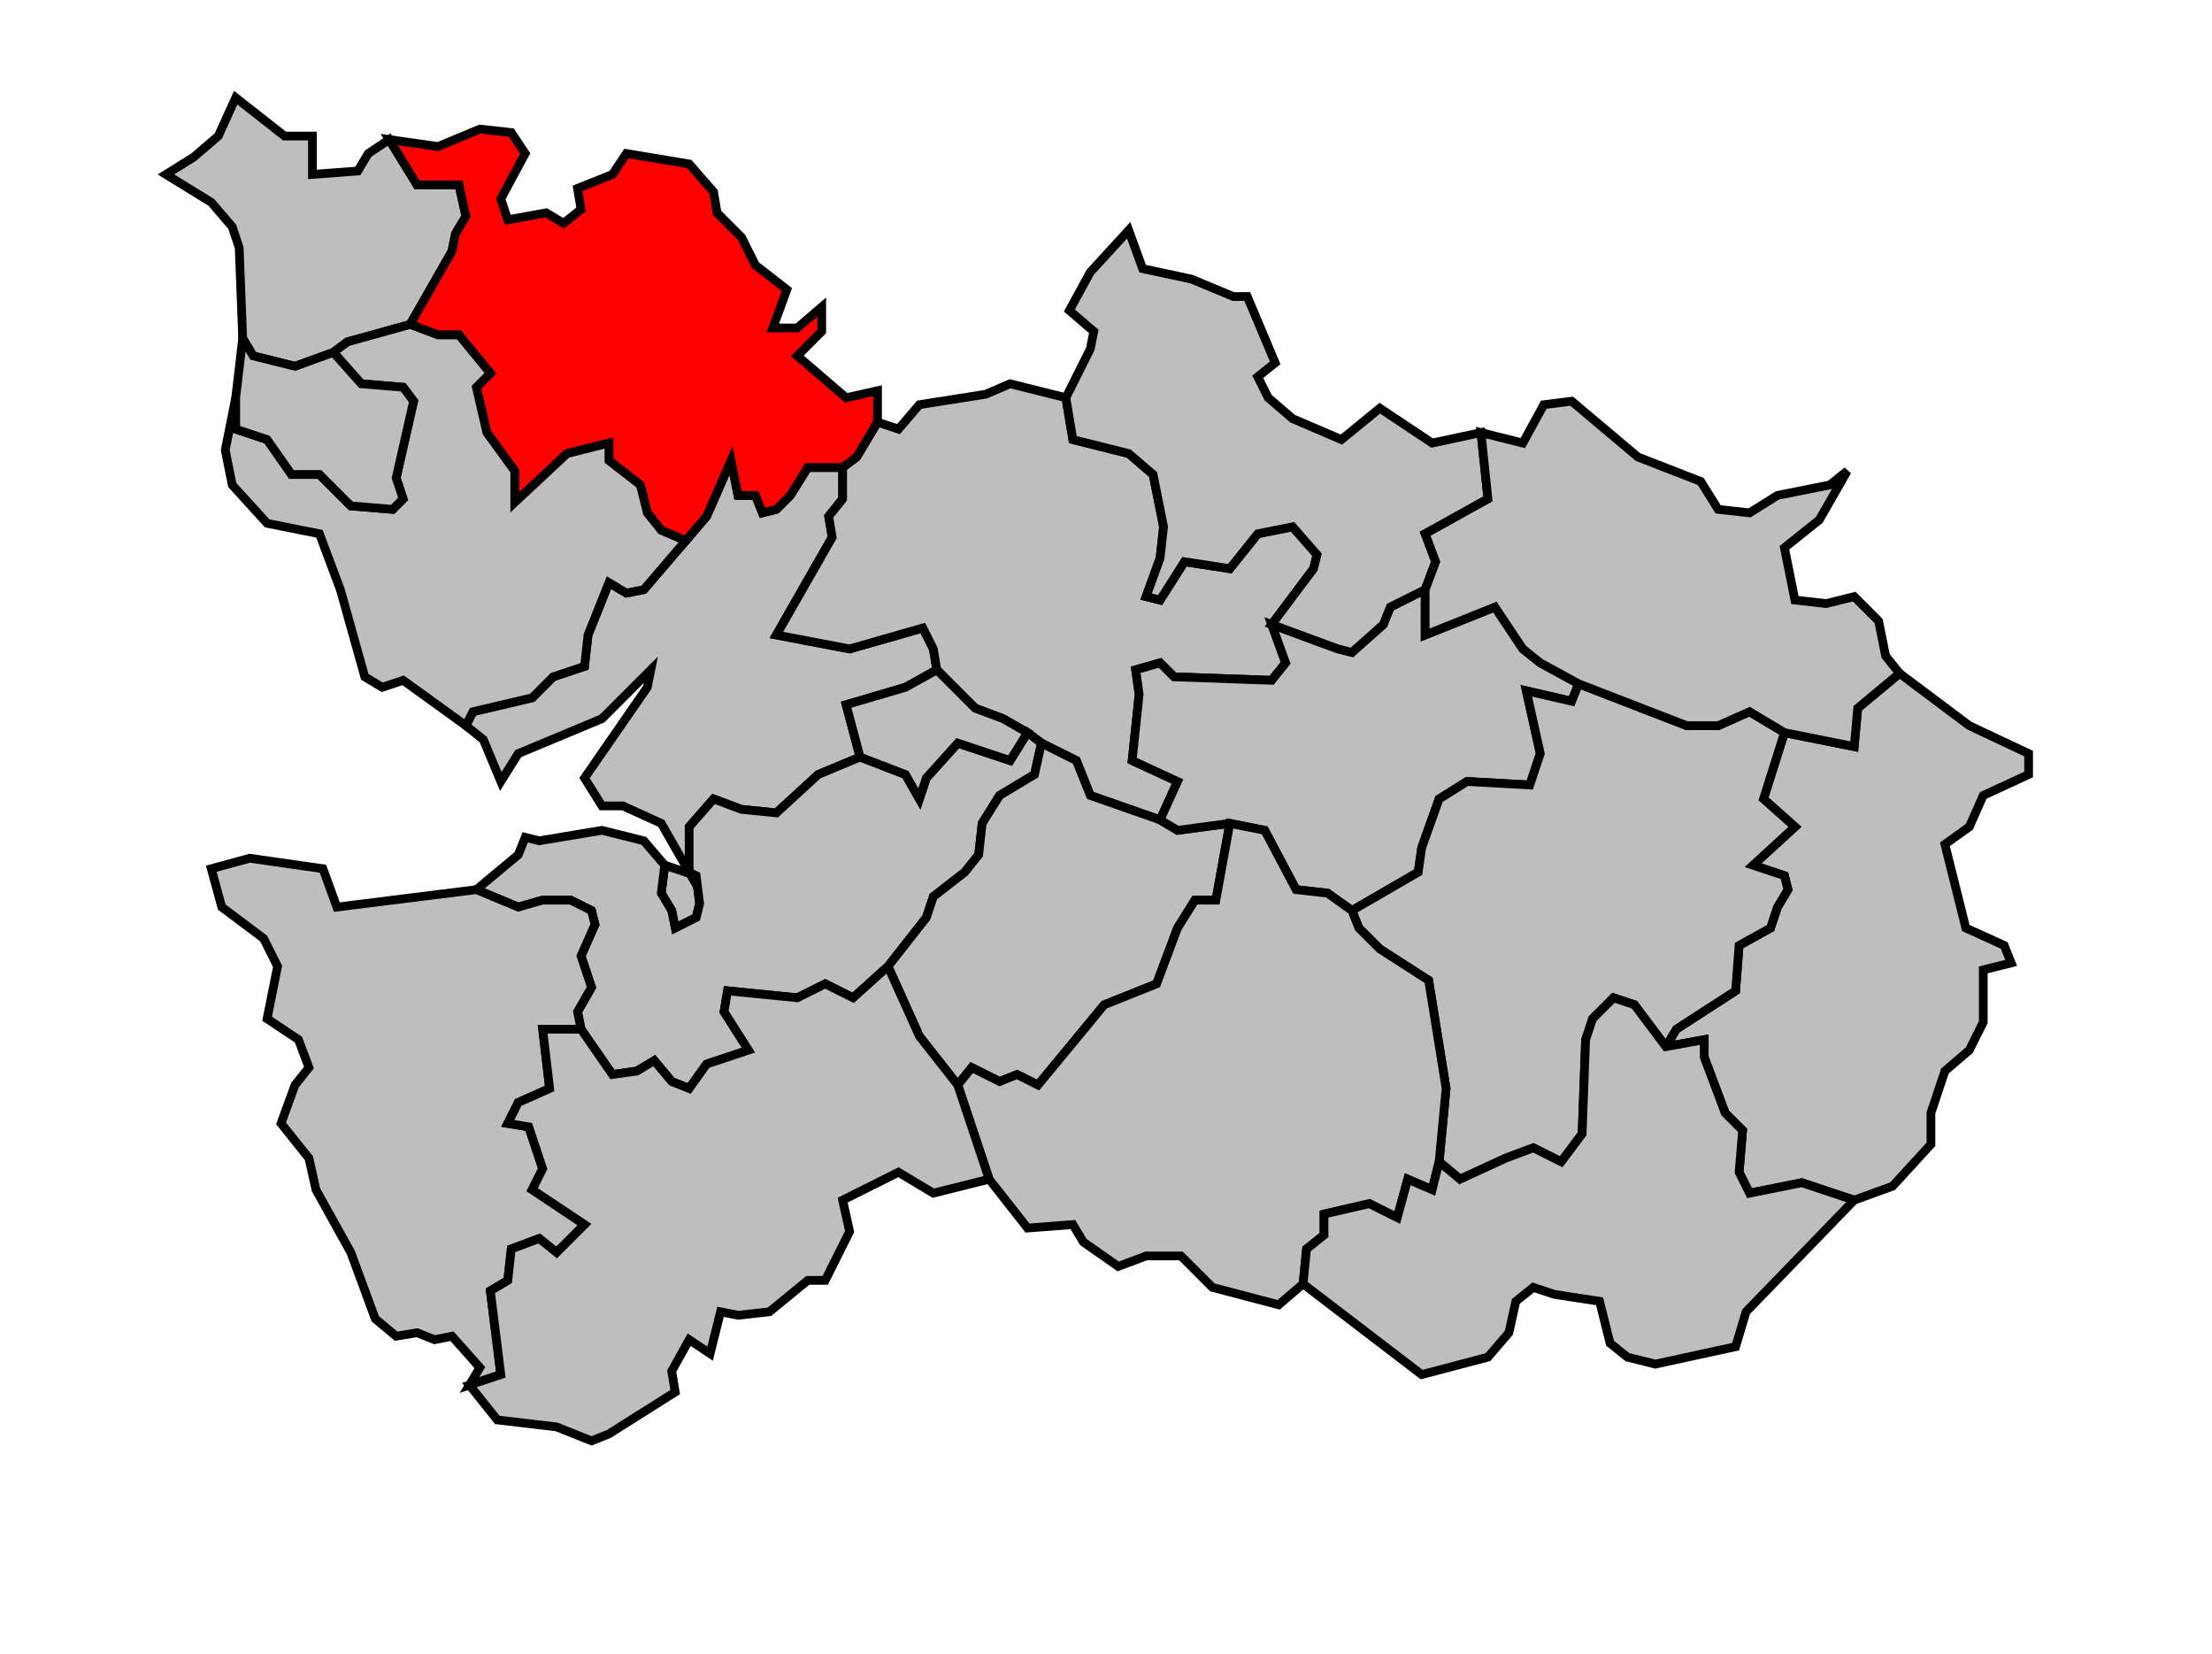
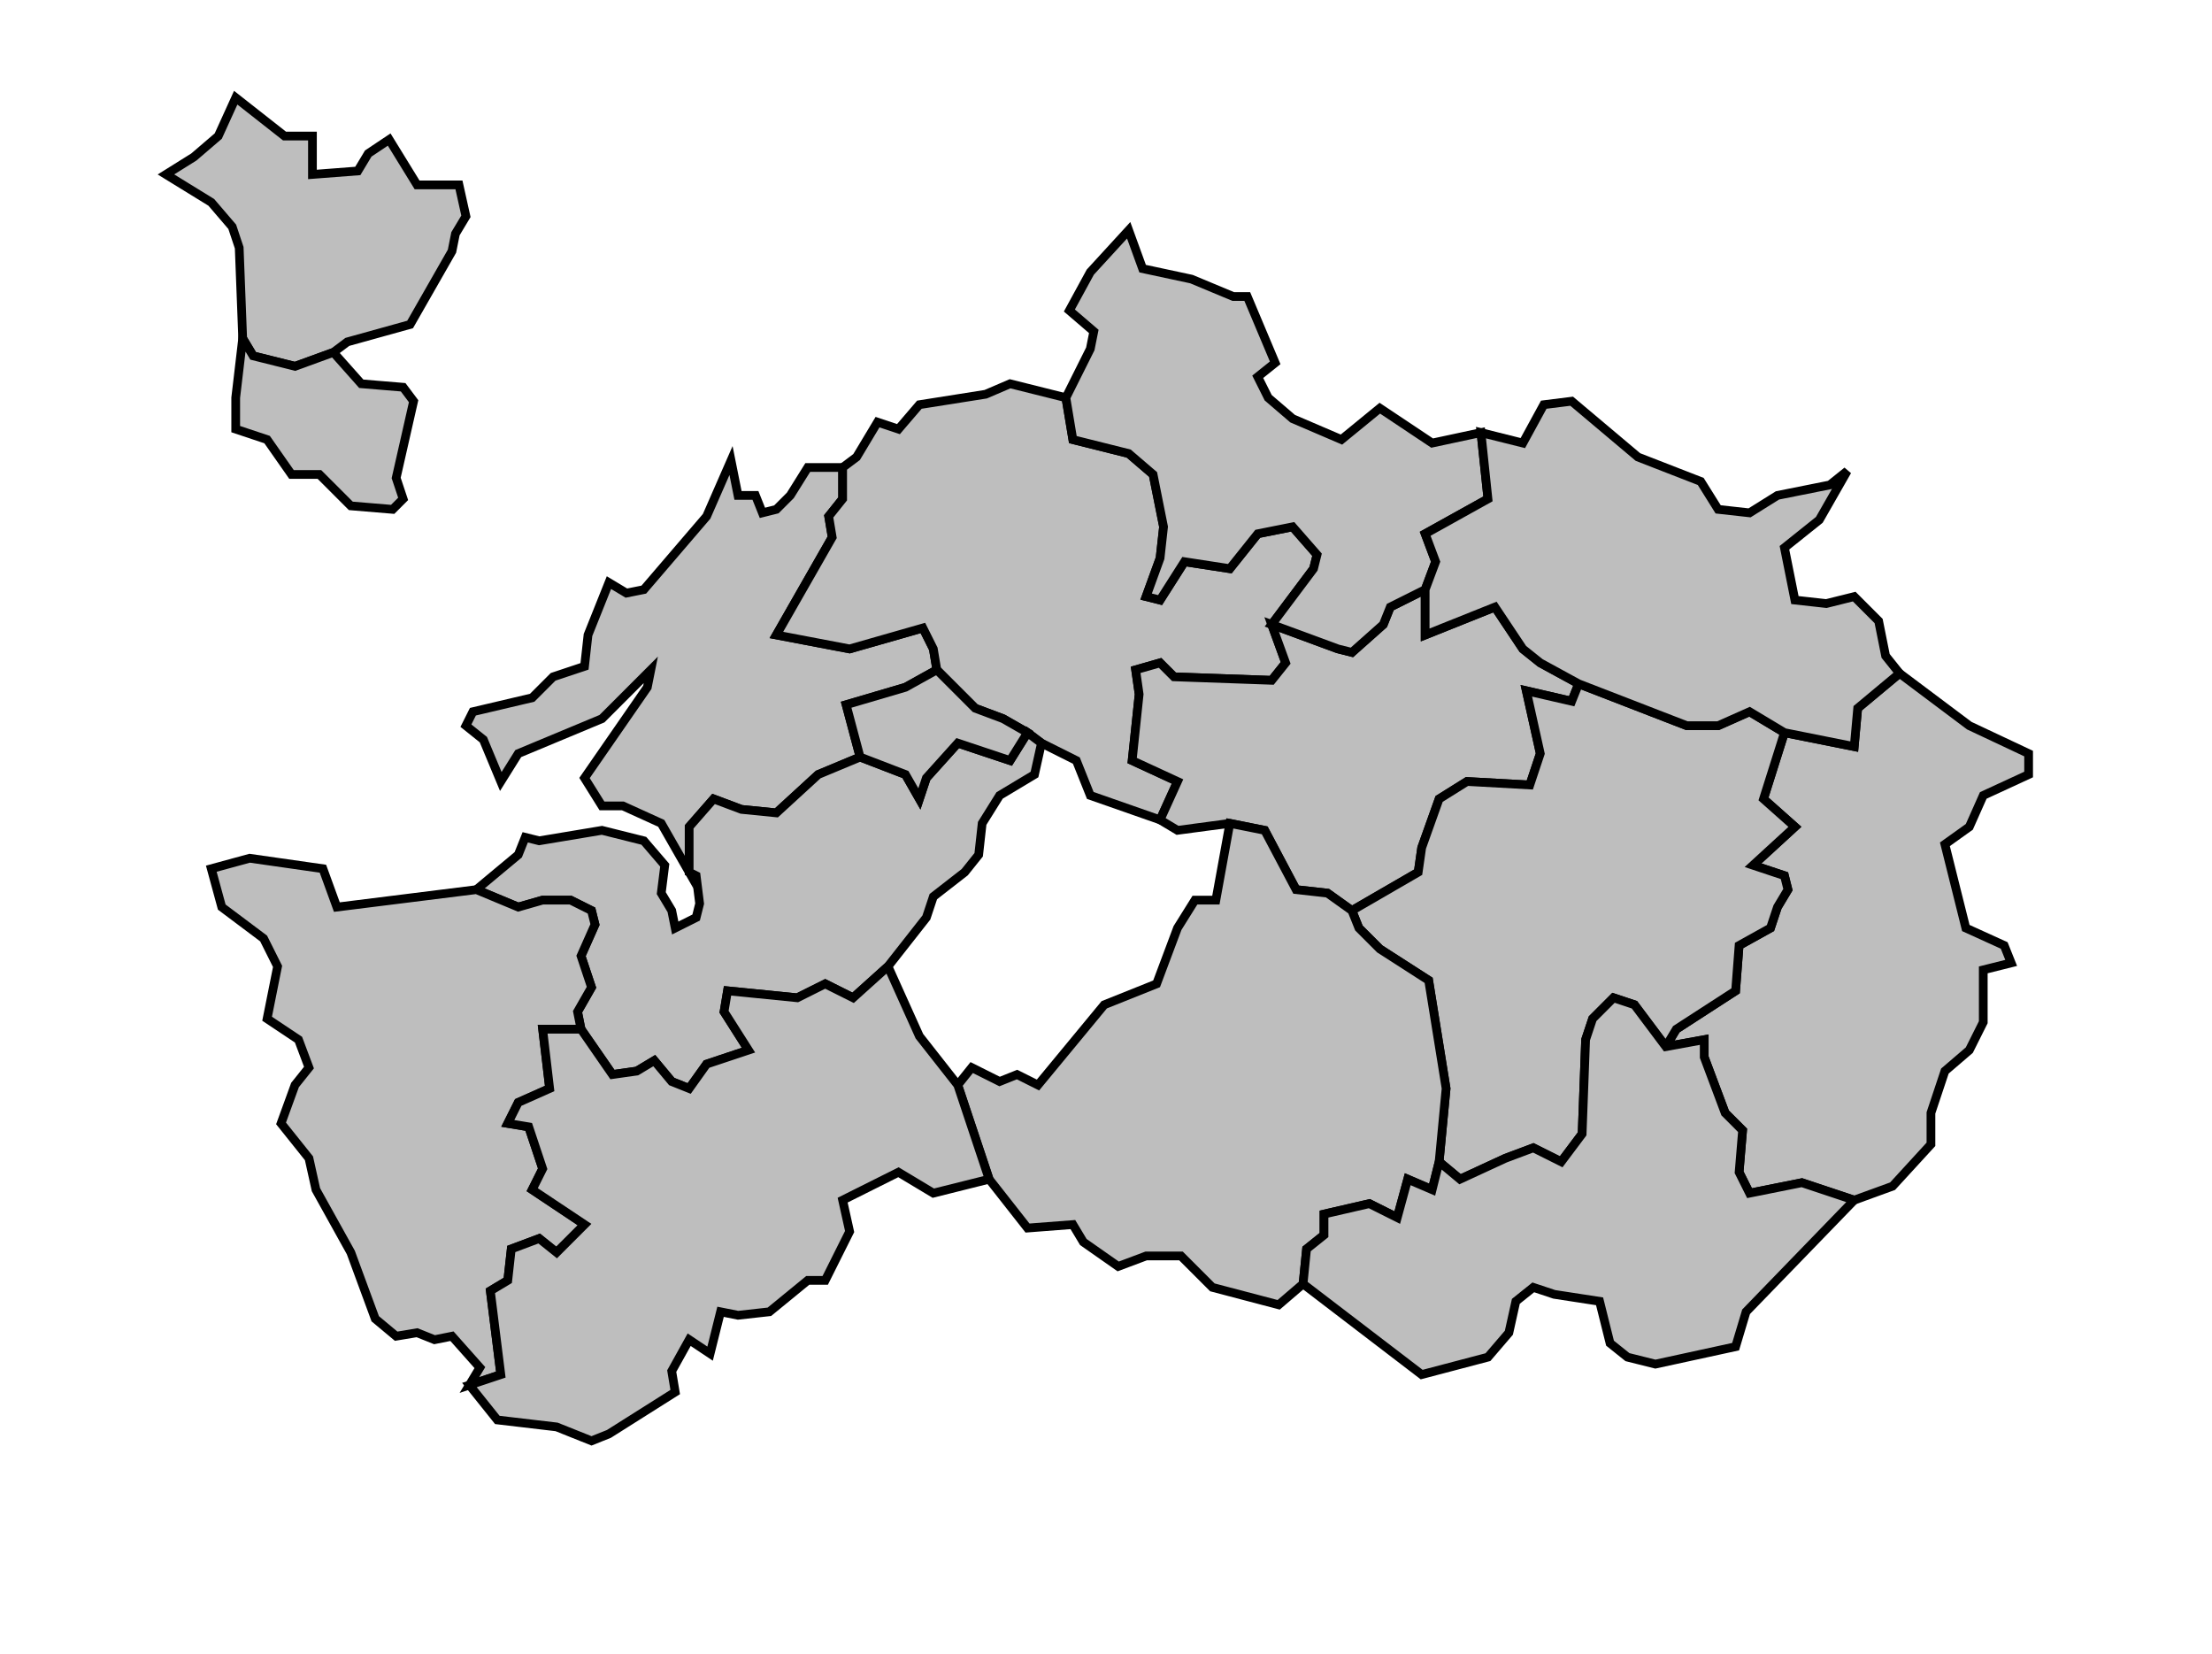
<svg xmlns="http://www.w3.org/2000/svg" width="590px" height="441px" viewBox="5 33 595 474" preserveAspectRatio="xMidYMid meet" version="1.1">
-   <polygon points="175, 289 176, 281 185, 284 186, 292 185, 296 179, 299 178, 294 175, 289 " style="opacity:1;fill:#bebebe;fill-opacity:1;stroke:#000000;stroke-width:2.5;stroke-miterlimit:4;stroke-dasharray:none;stroke-opacity:1" />
  <polygon points="119, 241 121, 237 138, 233 144, 227 153, 224 154, 215 160, 200 165, 203 170, 202 182, 188 188, 181 195, 165 197, 175 202, 175 204, 180 208, 179 212, 175 217, 167 227, 167 227, 176 223, 181 224, 187 208, 215 229, 219 250, 213 253, 219 254, 225 245, 230 228, 235 232, 250 220, 255 208, 266 198, 265 190, 262 183, 270 183, 283 175, 269 164, 264 158, 264 153, 256 171, 230 172, 225 158, 239 134, 249 129, 257 124, 245 119, 241 " style="opacity:1;fill:#bebebe;fill-opacity:1;stroke:#000000;stroke-width:2.5;stroke-miterlimit:4;stroke-dasharray:none;stroke-opacity:1" />
  <polygon points="463, 333 466, 328 483, 317 484, 304 493, 299 495, 293 498, 288 497, 284 488, 281 500, 270 491, 262 497, 243 517, 247 518, 236 530, 226 550, 241 567, 249 567, 255 554, 261 550, 270 543, 275 549, 299 560, 304 562, 309 554, 311 554, 326 550, 334 543, 340 539, 352 539, 361 528, 373 517, 377 502, 372 487, 375 484, 369 485, 357 480, 352 474, 336 474, 331 463, 333 " style="opacity:1;fill:#bebebe;fill-opacity:1;stroke:#000000;stroke-width:2.5;stroke-miterlimit:4;stroke-dasharray:none;stroke-opacity:1" />
  <polygon points="227, 167 231, 164 237, 154 243, 156 249, 149 268, 146 275, 143 291, 147 293, 159 309, 163 316, 169 319, 184 318, 193 314, 204 318, 205 325, 194 338, 196 346, 186 356, 184 363, 192 362, 196 350, 212 354, 223 350, 228 322, 227 318, 223 311, 225 312, 232 310, 251 323, 257 318, 268 298, 261 294, 251 284, 246 280, 243 273, 239 265, 236 254, 225 253, 219 250, 213 229, 219 208, 215 224, 187 223, 181 227, 176 227, 167 " style="opacity:1;fill:#bebebe;fill-opacity:1;stroke:#000000;stroke-width:2.5;stroke-miterlimit:4;stroke-dasharray:none;stroke-opacity:1" />
  <polygon points="122, 288 134, 278 136, 273 140, 274 158, 271 170, 274 176, 281 175, 289 178, 294 179, 299 185, 296 186, 292 185, 284 183, 283 183, 270 190, 262 198, 265 208, 266 220, 255 232, 250 245, 255 249, 262 251, 256 260, 246 275, 251 280, 243 284, 246 282, 255 272, 261 267, 269 266, 278 262, 283 253, 290 251, 296 240, 310 230, 319 222, 315 214, 319 194, 317 193, 323 200, 334 188, 338 183, 345 178, 343 173, 337 168, 340 161, 341 152, 328 151, 323 155, 316 152, 307 156, 298 155, 294 149, 291 141, 291 134, 293 122, 288 " style="opacity:1;fill:#bebebe;fill-opacity:1;stroke:#000000;stroke-width:2.5;stroke-miterlimit:4;stroke-dasharray:none;stroke-opacity:1" />
  <polygon points="53, 61 67, 72 75, 72 75, 83 88, 82 91, 77 97, 73 105, 86 117, 86 119, 95 116, 100 115, 105 103, 126 85, 131 81, 134 70, 138 58, 135 55, 130 54, 104 52, 98 46, 91 33, 83 41, 78 48, 72 53, 61 " style="opacity:1;fill:#bebebe;fill-opacity:1;stroke:#000000;stroke-width:2.5;stroke-miterlimit:4;stroke-dasharray:none;stroke-opacity:1" />
-   <polygon points="237, 154 231, 164 227, 167 217, 167 212, 175 208, 179 204, 180 202, 175 197, 175 195, 165 188, 181 182, 188 175, 185 171, 180 169, 172 160, 165 160, 160 148, 163 133, 177 133, 168 125, 157 122, 144 126, 140 117, 129 111, 129 103, 126 115, 105 116, 100 119, 95 117, 86 105, 86 97, 73 111, 75 123, 70 132, 71 136, 77 129, 90 131, 96 142, 94 147, 97 152, 93 151, 87 161, 83 165, 77 183, 80 190, 88 191, 94 198, 101 202, 109 211, 116 207, 127 214, 127 221, 121 221, 128 214, 135 228, 147 237, 145 237, 154 " style="opacity:1;fill:#ff0000;fill-opacity:1;stroke:#000000;stroke-width:2.5;stroke-miterlimit:4;stroke-dasharray:none;stroke-opacity:1" />
-   <polygon points="240, 310 251, 296 253, 290 262, 283 266, 278 267, 269 272, 261 282, 255 284, 246 294, 251 298, 261 318, 268 323, 271 338, 269 334, 291 328, 291 323, 299 317, 315 302, 321 283, 344 277, 341 272, 343 264, 339 260, 344 249, 330 240, 310 " style="opacity:1;fill:#bebebe;fill-opacity:1;stroke:#000000;stroke-width:2.5;stroke-miterlimit:4;stroke-dasharray:none;stroke-opacity:1" />
  <polygon points="318, 223 322, 227 350, 228 354, 223 350, 212 369, 219 373, 220 382, 212 384, 207 394, 202 394, 215 414, 207 422, 219 427, 223 438, 229 436, 234 423, 231 427, 249 424, 258 406, 257 398, 262 393, 276 392, 283 373, 294 366, 289 357, 288 348, 271 338, 269 323, 271 318, 268 323, 257 310, 251 312, 232 311, 225 318, 223 " style="opacity:1;fill:#bebebe;fill-opacity:1;stroke:#000000;stroke-width:2.5;stroke-miterlimit:4;stroke-dasharray:none;stroke-opacity:1" />
  <polygon points="373, 294 392, 283 393, 276 398, 262 406, 257 424, 258 427, 249 423, 231 436, 234 438, 229 469, 241 478, 241 487, 237 497, 243 491, 262 500, 270 488, 281 497, 284 498, 288 495, 293 493, 299 484, 304 483, 317 466, 328 463, 333 454, 321 448, 319 442, 325 440, 331 439, 358 433, 366 425, 362 417, 365 404, 371 398, 366 400, 345 395, 314 381, 305 375, 299 373, 294 " style="opacity:1;fill:#bebebe;fill-opacity:1;stroke:#000000;stroke-width:2.5;stroke-miterlimit:4;stroke-dasharray:none;stroke-opacity:1" />
  <polygon points="46, 282 57, 279 78, 282 82, 293 122, 288 134, 293 141, 291 149, 291 155, 294 156, 298 152, 307 155, 316 151, 323 152, 328 141, 328 143, 345 134, 349 131, 355 137, 356 141, 368 138, 374 153, 384 145, 392 140, 388 132, 391 131, 400 126, 403 129, 427 120, 430 123, 425 115, 416 110, 417 105, 415 99, 416 93, 411 86, 392 76, 374 74, 365 66, 355 70, 344 74, 339 71, 331 62, 325 65, 310 61, 302 49, 293 46, 282 " style="opacity:1;fill:#bebebe;fill-opacity:1;stroke:#000000;stroke-width:2.5;stroke-miterlimit:4;stroke-dasharray:none;stroke-opacity:1" />
  <polygon points="260, 344 264, 339 272, 343 277, 341 283, 344 302, 321 317, 315 323, 299 328, 291 334, 291 338, 269 348, 271 357, 288 366, 289 373, 294 375, 299 381, 305 395, 314 400, 345 398, 366 396, 374 389, 371 386, 382 378, 378 365, 381 365, 387 360, 391 359, 401 352, 407 333, 402 324, 393 314, 393 306, 396 296, 389 293, 384 280, 385 269, 371 260, 344 " style="opacity:1;fill:#bebebe;fill-opacity:1;stroke:#000000;stroke-width:2.5;stroke-miterlimit:4;stroke-dasharray:none;stroke-opacity:1" />
  <polygon points="120, 430 129, 427 126, 403 131, 400 132, 391 140, 388 145, 392 153, 384 138, 374 141, 368 137, 356 131, 355 134, 349 143, 345 141, 328 152, 328 161, 341 168, 340 173, 337 178, 343 183, 345 188, 338 200, 334 193, 323 194, 317 214, 319 222, 315 230, 319 240, 310 249, 330 260, 344 269, 371 253, 375 243, 369 227, 377 229, 386 222, 400 217, 400 206, 409 197, 410 192, 409 189, 421 183, 417 178, 426 179, 432 160, 444 155, 446 145, 442 128, 440 120, 430 " style="opacity:1;fill:#bebebe;fill-opacity:1;stroke:#000000;stroke-width:2.5;stroke-miterlimit:4;stroke-dasharray:none;stroke-opacity:1" />
  <polygon points="291, 147 298, 133 299, 128 292, 122 298, 111 309, 99 313, 110 327, 113 339, 118 343, 118 351, 137 346, 141 349, 147 356, 153 370, 159 381, 150 396, 160 410, 157 412, 176 394, 186 397, 194 394, 202 384, 207 382, 212 373, 220 369, 219 350, 212 362, 196 363, 192 356, 184 346, 186 338, 196 325, 194 318, 205 314, 204 318, 193 319, 184 316, 169 309, 163 293, 159 291, 147 " style="opacity:1;fill:#bebebe;fill-opacity:1;stroke:#000000;stroke-width:2.5;stroke-miterlimit:4;stroke-dasharray:none;stroke-opacity:1" />
-   <polygon points="53, 147 53, 156 62, 159 69, 169 77, 169 86, 178 98, 179 101, 176 99, 170 104, 148 101, 144 89, 143 81, 134 85, 131 103, 126 111, 129 117, 129 126, 140 122, 144 125, 157 133, 168 133, 177 148, 163 160, 160 160, 165 169, 172 171, 180 175, 185 182, 188 170, 202 165, 203 160, 200 154, 215 153, 224 144, 227 138, 233 121, 237 119, 241 101, 228 95, 230 90, 227 83, 202 77, 186 62, 183 52, 172 50, 162 53, 147 " style="opacity:1;fill:#bebebe;fill-opacity:1;stroke:#000000;stroke-width:2.5;stroke-miterlimit:4;stroke-dasharray:none;stroke-opacity:1" />
  <polygon points="394, 202 397, 194 394, 186 412, 176 410, 157 422, 160 428, 149 436, 148 455, 164 473, 171 478, 179 487, 180 495, 175 510, 172 515, 168 507, 182 497, 190 500, 205 509, 206 517, 204 524, 211 526, 221 530, 226 518, 236 517, 247 497, 243 487, 237 478, 241 469, 241 438, 229 427, 223 422, 219 414, 207 394, 215 394, 202 " style="opacity:1;fill:#bebebe;fill-opacity:1;stroke:#000000;stroke-width:2.5;stroke-miterlimit:4;stroke-dasharray:none;stroke-opacity:1" />
  <polygon points="359, 401 360, 391 365, 387 365, 381 378, 378 386, 382 389, 371 396, 374 398, 366 404, 371 417, 365 425, 362 433, 366 439, 358 440, 331 442, 325 448, 319 454, 321 463, 333 474, 331 474, 336 480, 352 485, 357 484, 369 487, 375 502, 372 517, 377 486, 409 483, 419 460, 424 452, 422 447, 418 444, 406 431, 404 425, 402 420, 406 418, 415 412, 422 393, 427 359, 401 " style="opacity:1;fill:#bebebe;fill-opacity:1;stroke:#000000;stroke-width:2.5;stroke-miterlimit:4;stroke-dasharray:none;stroke-opacity:1" />
  <polygon points="53, 147 55, 130 58, 135 70, 138 81, 134 89, 143 101, 144 104, 148 99, 170 101, 176 98, 179 86, 178 77, 169 69, 169 62, 159 53, 156 53, 147 " style="opacity:1;fill:#bebebe;fill-opacity:1;stroke:#000000;stroke-width:2.5;stroke-miterlimit:4;stroke-dasharray:none;stroke-opacity:1" />
  <polygon points="228, 235 245, 230 254, 225 265, 236 273, 239 280, 243 275, 251 260, 246 251, 256 249, 262 245, 255 232, 250 228, 235 " style="opacity:1;fill:#bebebe;fill-opacity:1;stroke:#000000;stroke-width:2.5;stroke-miterlimit:4;stroke-dasharray:none;stroke-opacity:1" />
</svg>